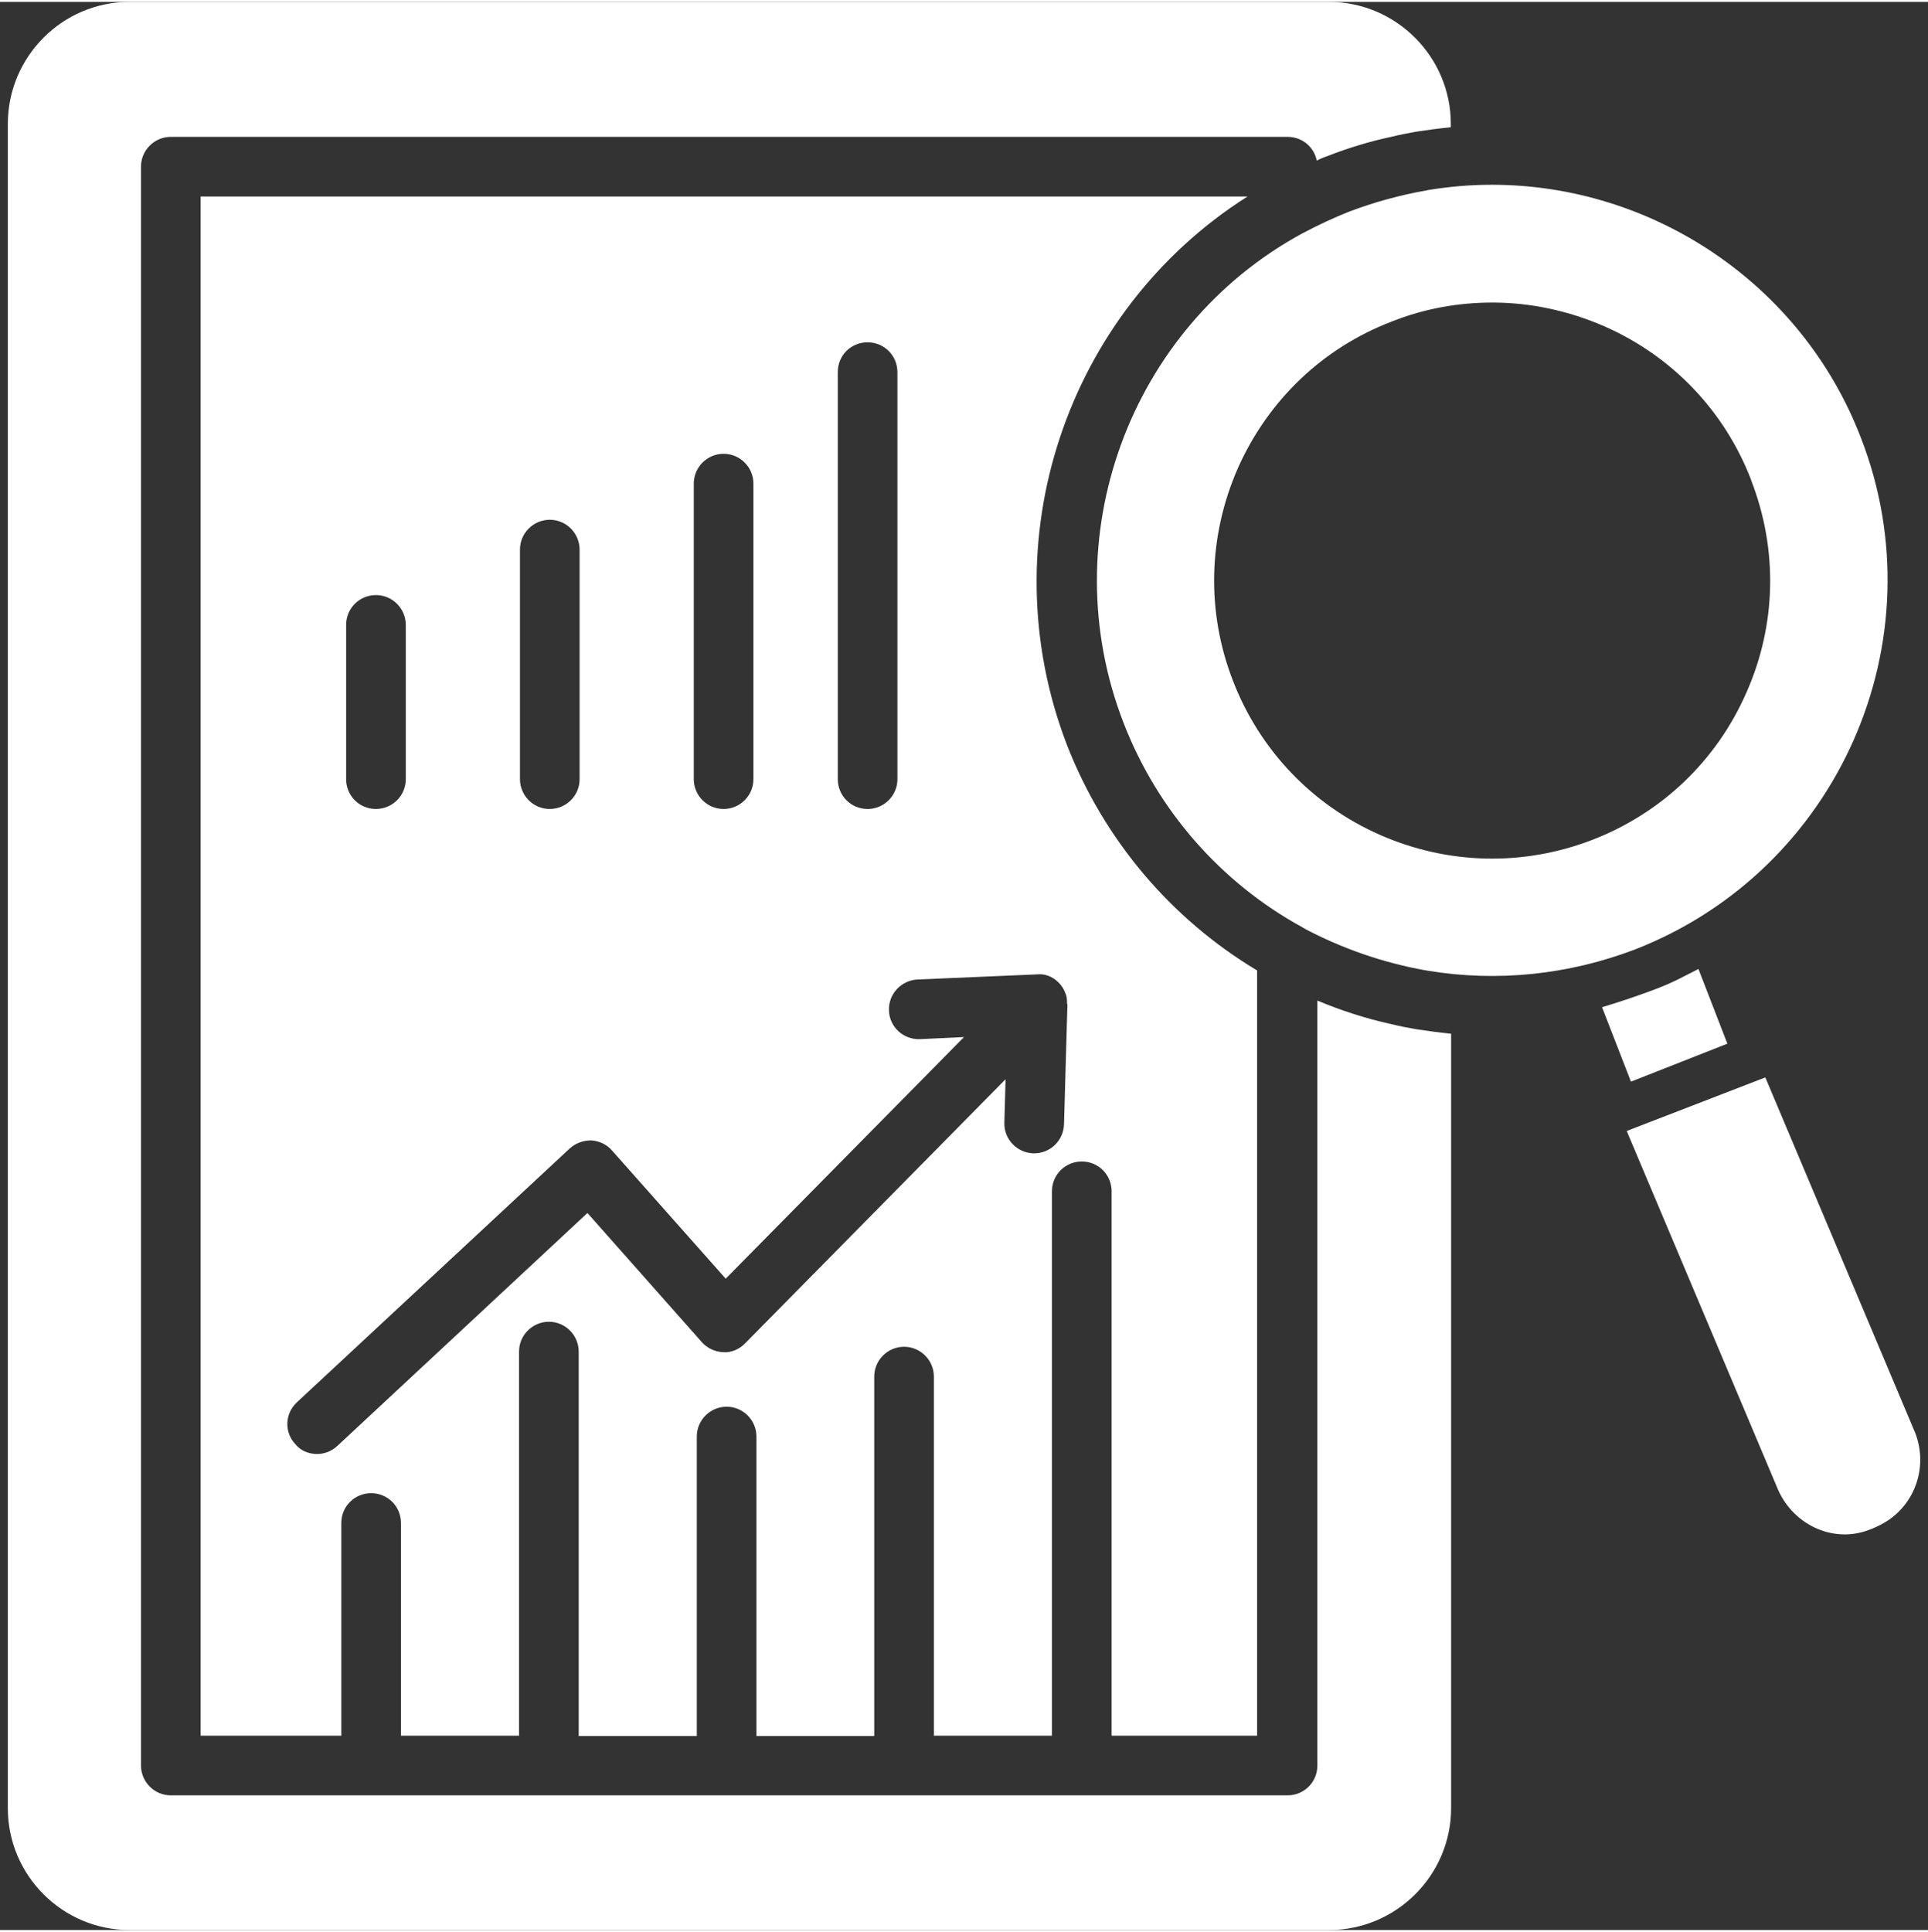
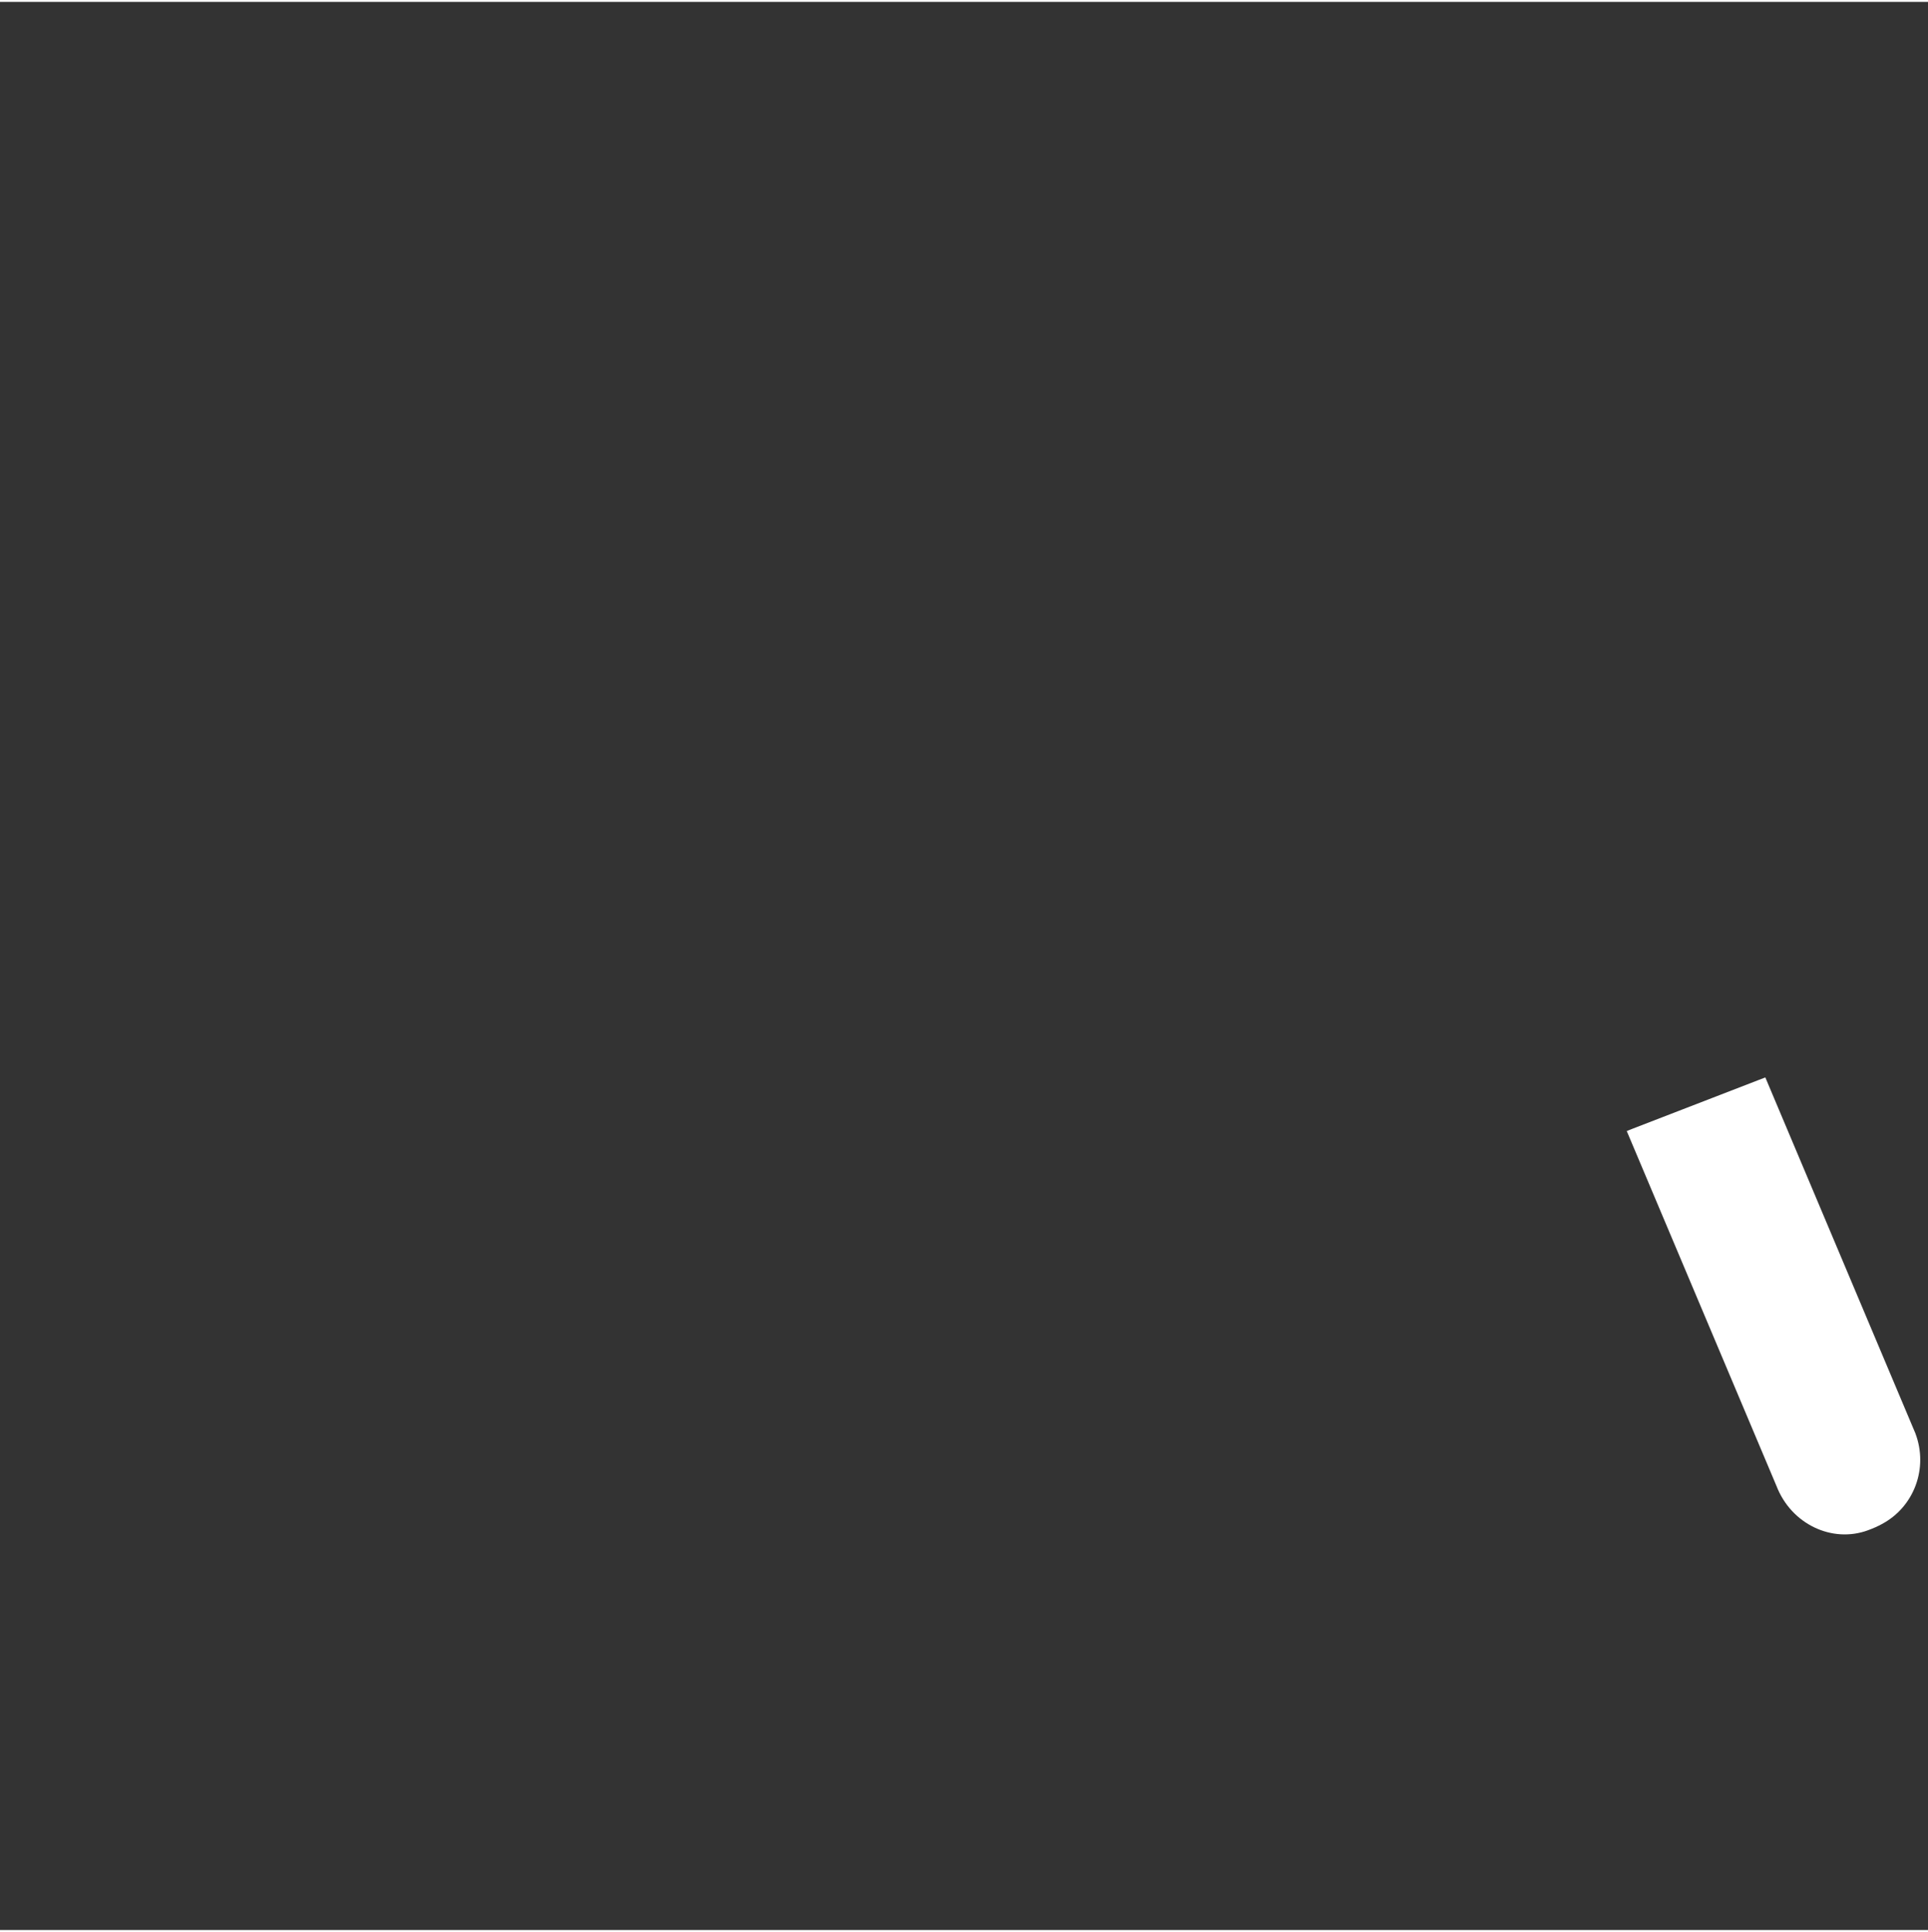
<svg xmlns="http://www.w3.org/2000/svg" id="Layer_1" height="513" viewBox="0 0 64 64" width="512">
  <rect x="0" y="0" width="64" height="64" fill="#333333" stroke="none" />
  <g>
-     <path style="fill:white" d="m61.77 14.46c-1.97-5.11-6.92-8.39-12.25-8.39-.71 0-1.42.06-2.14.18-.01.01-.03.01-.04.01-.86.15-1.73.39-2.55.7-.53.21-1.04.45-1.57.73-5.75 3.13-8.3 10.13-5.92 16.25 1.12 2.89 3.22 5.29 5.92 6.77.03.02.06.03.08.05 1.25.66 2.6 1.13 3.99 1.38.02 0 .04 0 .05.01.02 0 .05.01.07.01 2.3.38 4.67.13 6.87-.71 6.74-2.63 10.11-10.25 7.49-16.99zm-15.96 13.19c-2.25-.99-3.99-2.81-4.88-5.11-.89-2.29-.83-4.8.16-7.06 1-2.25 2.81-3.99 5.11-4.87 1.08-.43 2.21-.63 3.34-.63 1.26 0 2.53.27 3.72.79 2.25.99 3.99 2.81 4.87 5.1v.01c.89 2.29.84 4.8-.16 7.05-.99 2.26-2.81 3.99-5.1 4.88-2.3.89-4.81.83-7.06-.16z" />
-     <path style="fill:white" d="m57.34 34.58-.96-2.48-.49.25c-.32.17-.66.32-1.07.47-.38.14-.75.27-1.13.39l-.51.16.96 2.47z" />
    <path style="fill:white" d="m63.58 47.51-4.98-11.81-.26.1-4.14 1.6-.2.08 4.97 11.78c.49 1.27 1.85 1.91 3.04 1.47.19-.07.32-.13.45-.2 1.08-.57 1.56-1.86 1.12-3.02z" />
-     <path style="fill:white" d="m46.18 33.93c-.83-.18-1.66-.45-2.45-.78v25.39c0 .55-.44.99-.99.99h-37.07c-.55 0-.99-.45-.99-.99v-53.07c0-.55.45-.99.99-.99h37.07c.49 0 .88.34.97.79.11-.06.23-.11.35-.15.69-.27 1.41-.49 2.12-.64.28-.07.55-.12.82-.17.39-.06.77-.11 1.16-.15v-.11c0-2.23-1.82-4.05-4.05-4.05h-39.81c-2.23 0-4.04 1.82-4.04 4.05v55.91c0 2.22 1.81 4.04 4.04 4.04h39.82c2.23 0 4.05-1.82 4.05-4.05v-25.7c-.39-.04-.77-.09-1.16-.15-.28-.05-.55-.1-.83-.17z" />
-     <path style="fill:white" d="m41.41 6.46h-34.75v51.09h4.67v-7.06c0-.56.45-.99.99-.99.55 0 .99.44.99.99v7.06h3.92v-12.75c0-.55.45-.99.99-.99.55 0 .99.45.99.99v12.76h3.92v-9.94c0-.55.45-.99.99-.99.55 0 .99.45.99.99v9.94h3.91v-11.93c0-.55.45-.99.99-.99.55 0 .99.45.99.99v11.92h3.92v-18.07c0-.56.45-.99.99-.99.55 0 .99.44.99.99v18.07h4.83v-25.4c-2.86-1.71-5.09-4.35-6.31-7.48-2.6-6.75-.03-14.39 5.99-18.21zm-13.6 5.83c0-.56.44-.99.99-.99s.99.44.99.99v13.51c0 .55-.45.99-.99.99-.56 0-.99-.45-.99-.99zm-4.78 3.7c0-.55.45-.99.99-.99.55 0 .99.45.99.99v9.81c0 .55-.45.99-.99.99-.55 0-.99-.45-.99-.99zm-5.77 2.19c0-.55.45-.99.99-.99.55 0 .99.45.99.99v7.62c0 .55-.45.99-.99.99-.55 0-.99-.45-.99-.99zm-5.77 2.5c0-.55.44-.99.99-.99s.99.45.99.99v5.12c0 .55-.45.99-.99.99-.56 0-.99-.45-.99-.99zm23.65 11.87c.05.05.09.1.13.16.05.08.09.17.12.26.01.02.01.04.01.05.01.01.01.02.01.03v.01c.01.06.01.11.01.17 0 .01 0 .02.01.04 0 .04.01.08 0 .11l-.11 3.88c-.02.54-.46.96-.99.96h-.03c-.55-.02-.98-.48-.96-1.02l.04-1.44-8.64 8.76c-.19.2-.46.32-.73.3-.27-.01-.53-.13-.71-.33l-3.8-4.29-8.3 7.73c-.19.18-.44.27-.67.27-.27 0-.54-.1-.72-.32-.38-.4-.36-1.02.05-1.4l9.05-8.42c.2-.18.45-.27.72-.27.27.02.52.14.69.34l3.77 4.25 7.91-8.02-1.46.07c-.55.02-1.01-.4-1.03-.94-.03-.55.4-1.01.94-1.04l3.97-.17c.26-.03.52.07.72.27z" />
  </g>
</svg>